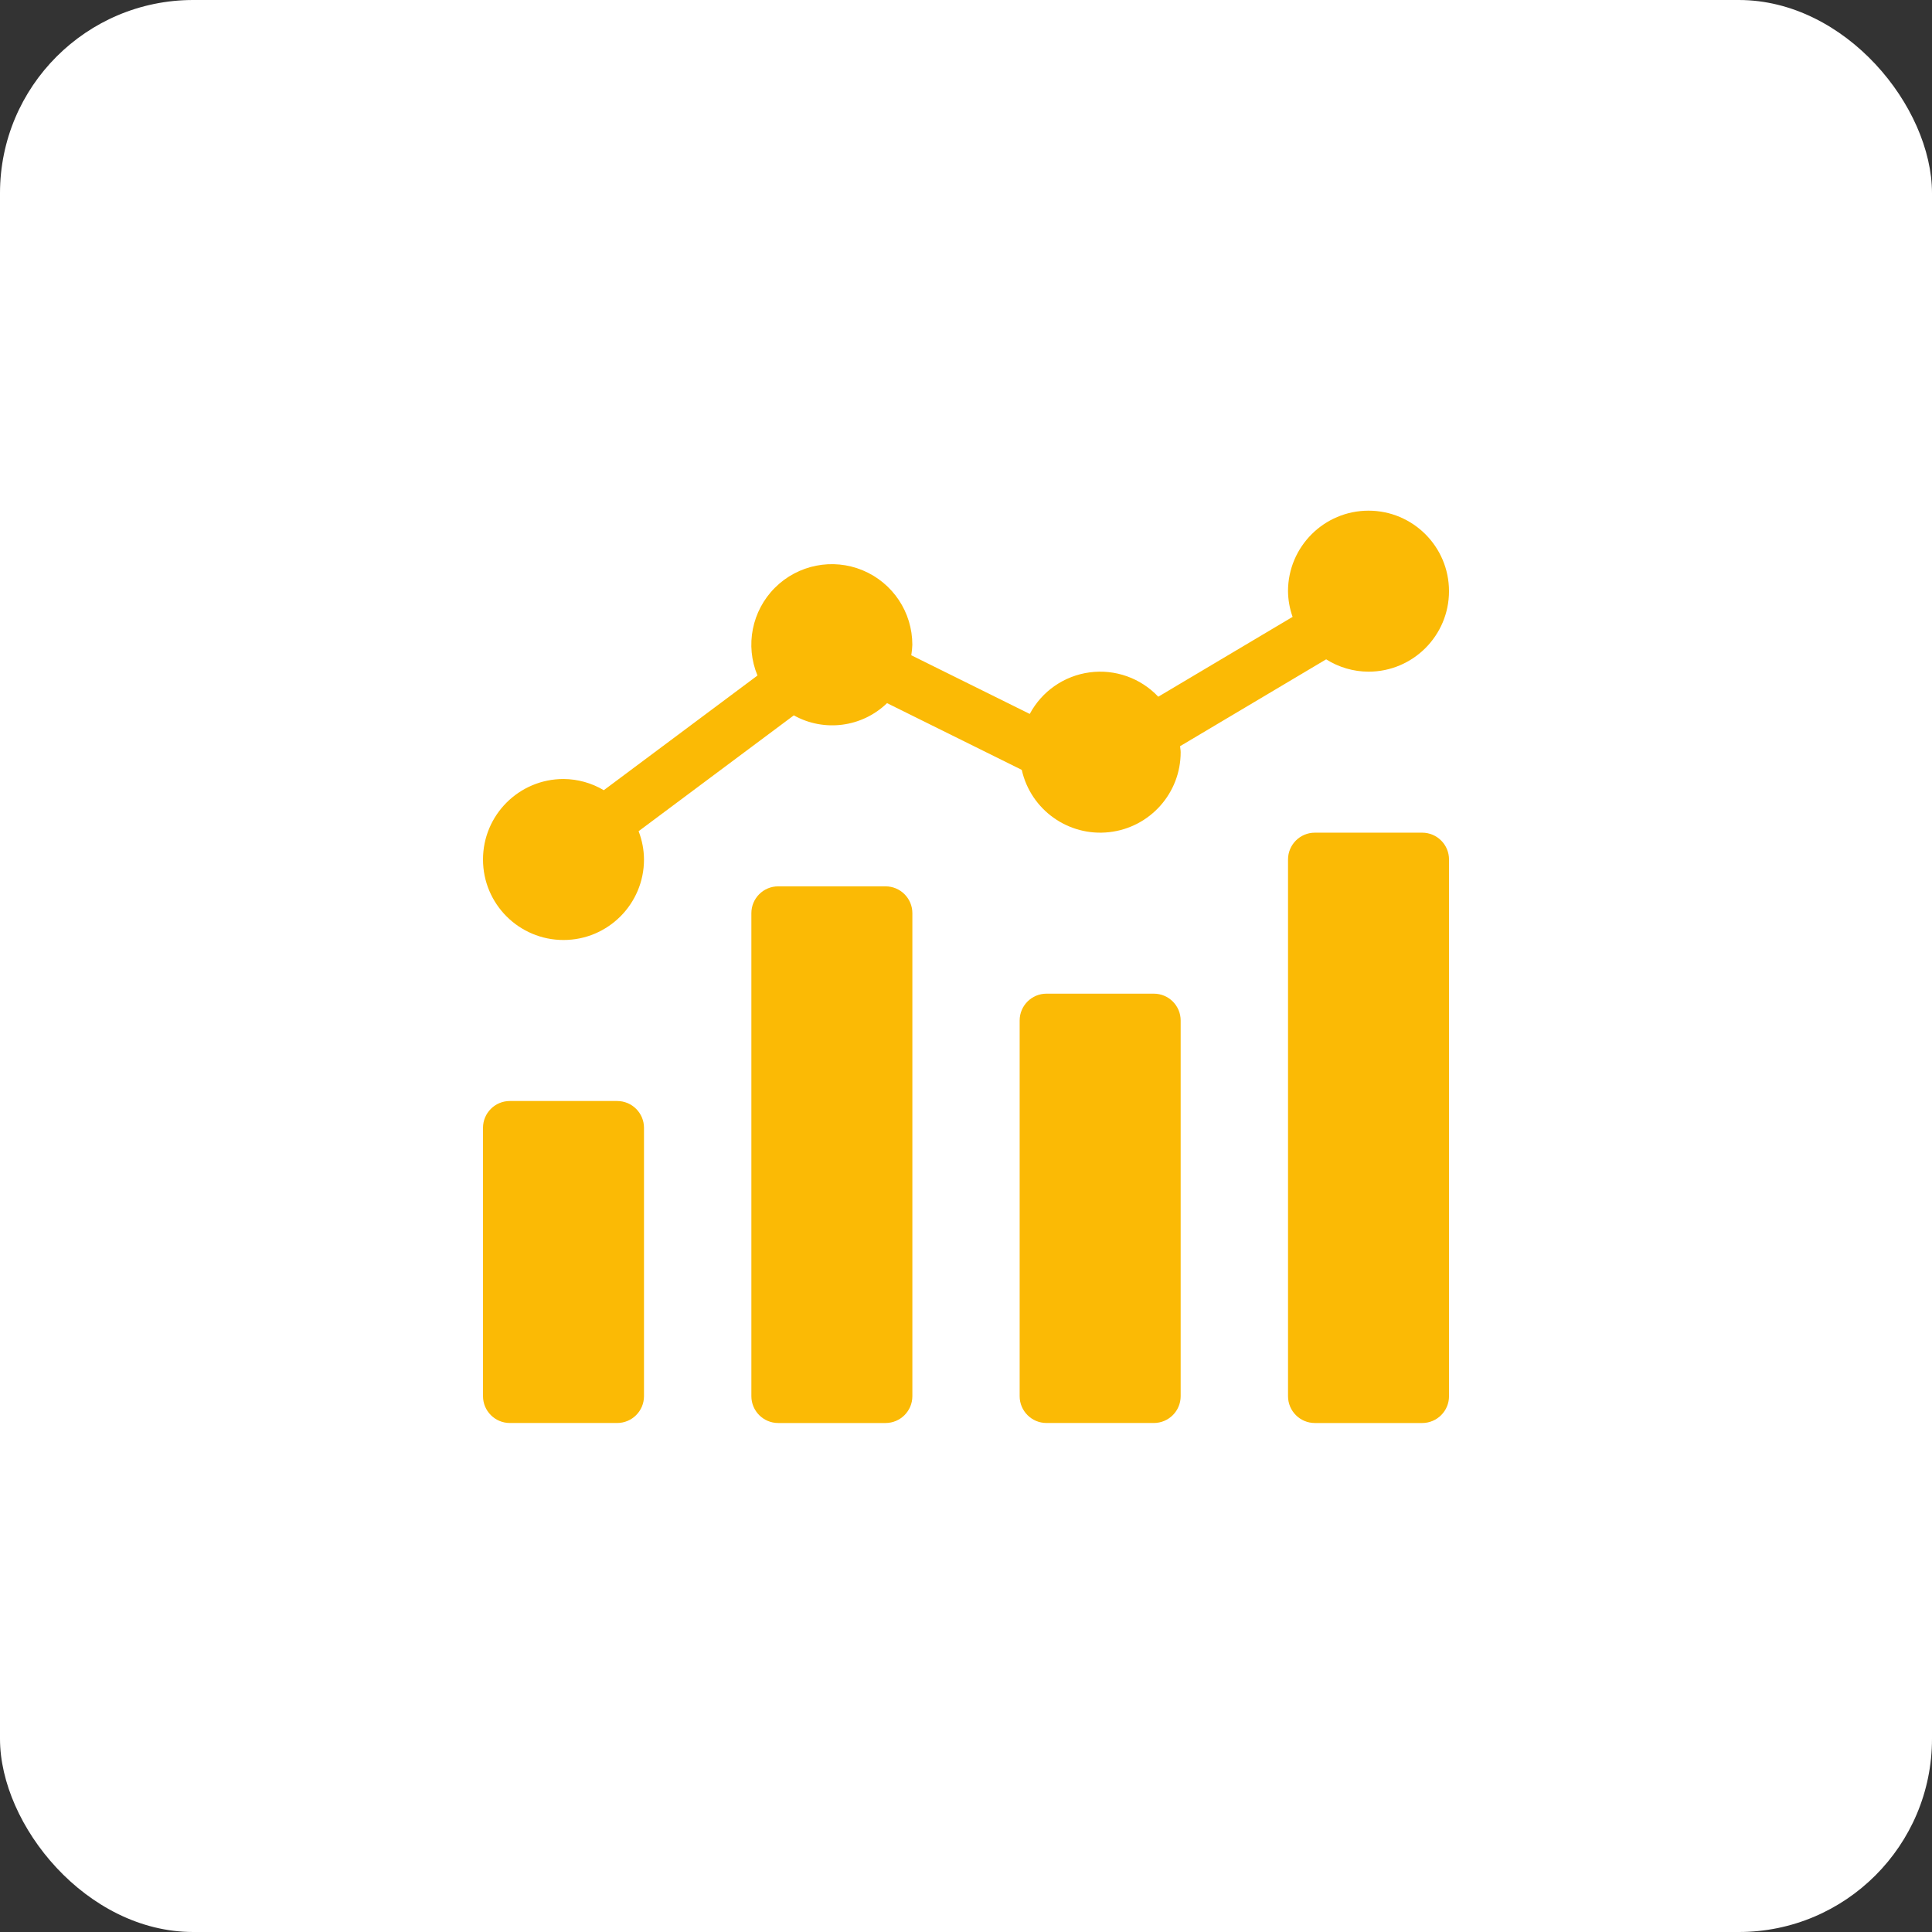
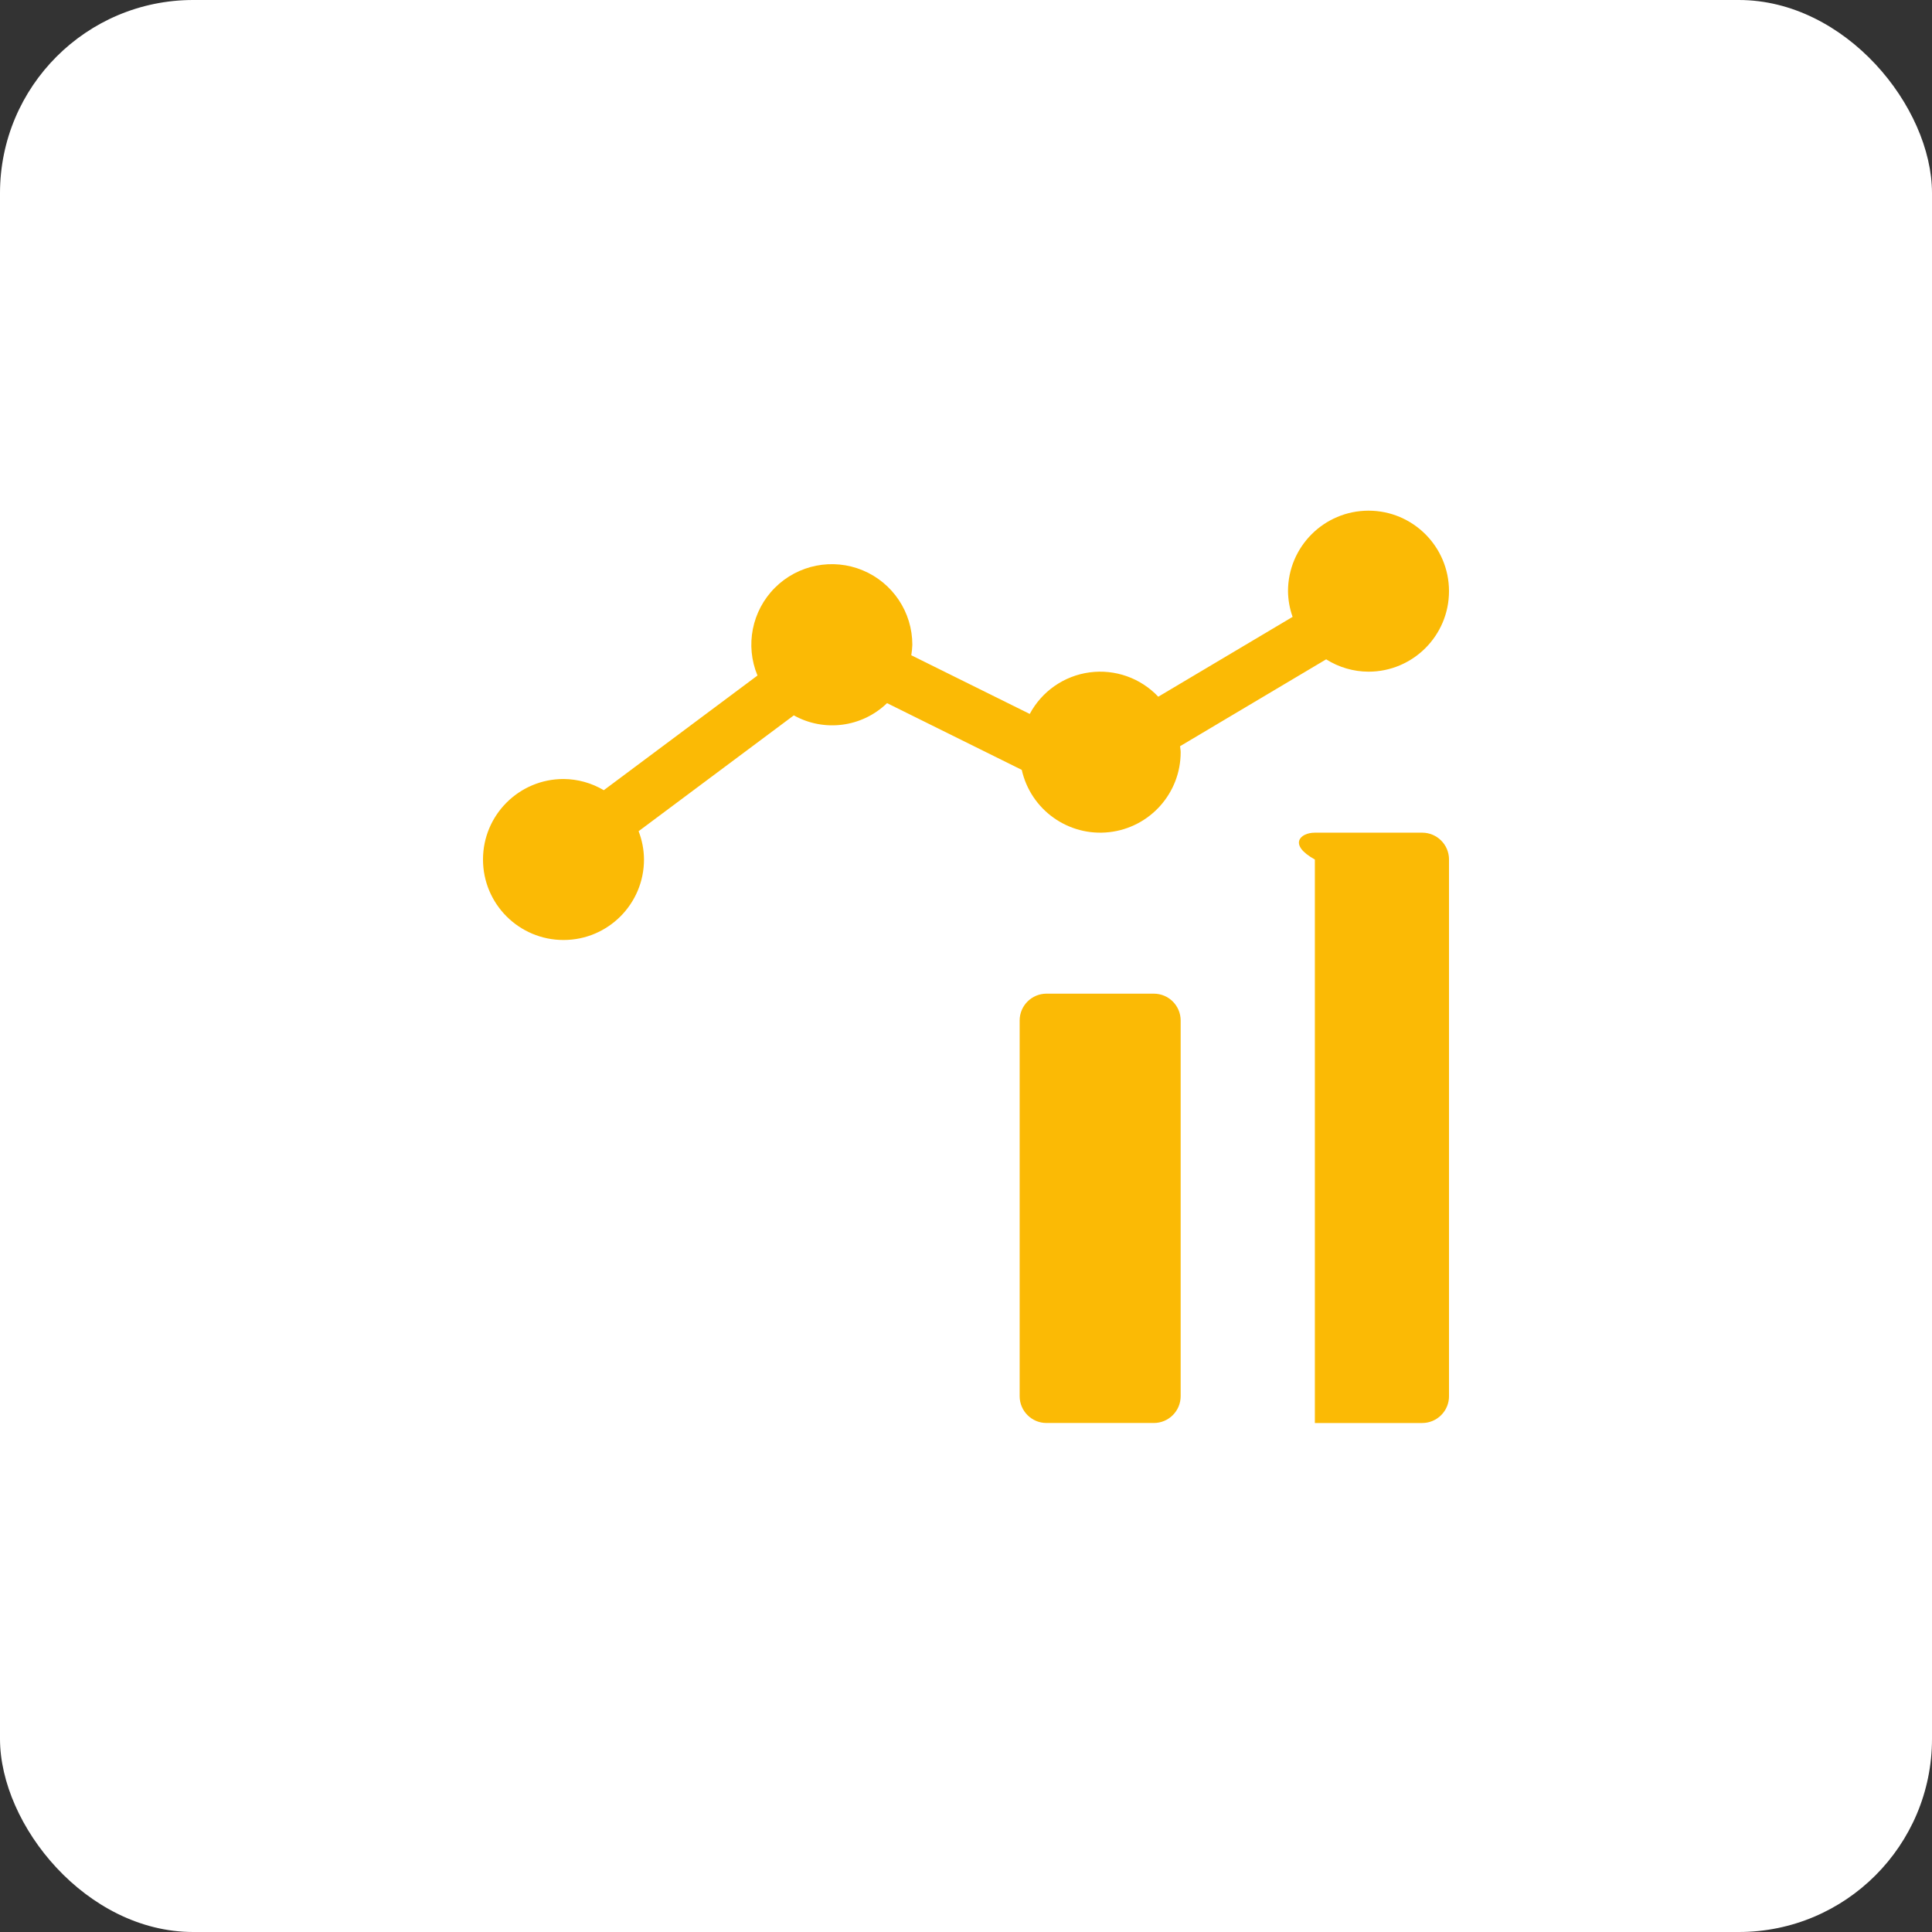
<svg xmlns="http://www.w3.org/2000/svg" width="100" height="100" viewBox="0 0 100 100" fill="none">
  <rect x="0" y="0" width="100" height="100" fill="#333333" stroke="none" />
  <rect width="100" height="100" rx="10" fill="white" />
  <g clip-path="url(#clip0_2179_11329)">
-     <path d="M26.389 56.988H31.944C32.711 56.988 33.333 57.609 33.333 58.376V72.265C33.333 73.032 32.711 73.654 31.944 73.654H26.389C25.622 73.654 25 73.032 25 72.265V58.376C25 57.609 25.622 56.988 26.389 56.988Z" fill="#FBBA05" />
-     <path d="M40.279 45.877H45.835C46.602 45.877 47.224 46.498 47.224 47.266V72.266C47.224 73.032 46.602 73.655 45.835 73.655H40.279C39.512 73.655 38.891 73.032 38.891 72.266V47.266C38.891 46.498 39.512 45.877 40.279 45.877Z" fill="#FBBA05" />
    <path d="M54.166 51.432H59.722C60.489 51.432 61.111 52.054 61.111 52.821V72.266C61.111 73.032 60.489 73.654 59.722 73.654H54.166C53.399 73.654 52.777 73.032 52.777 72.266V52.821C52.777 52.054 53.399 51.432 54.166 51.432Z" fill="#FBBA05" />
-     <path d="M68.057 43.099H73.612C74.379 43.099 75.001 43.721 75.001 44.488V72.266C75.001 73.033 74.379 73.655 73.612 73.655H68.057C67.29 73.655 66.668 73.033 66.668 72.266V44.488C66.668 43.721 67.29 43.099 68.057 43.099Z" fill="#FBBA05" />
+     <path d="M68.057 43.099H73.612C74.379 43.099 75.001 43.721 75.001 44.488V72.266C75.001 73.033 74.379 73.655 73.612 73.655H68.057V44.488C66.668 43.721 67.29 43.099 68.057 43.099Z" fill="#FBBA05" />
    <path d="M70.833 26.432C68.533 26.435 66.669 28.299 66.667 30.599C66.672 31.052 66.753 31.502 66.905 31.929L59.952 36.062C59.039 35.094 57.716 34.626 56.398 34.802C55.079 34.979 53.927 35.779 53.3 36.953L47.168 33.916C47.198 33.737 47.216 33.557 47.222 33.376C47.225 31.69 46.212 30.168 44.654 29.52C43.097 28.873 41.303 29.229 40.11 30.421C38.917 31.613 38.56 33.407 39.207 34.965L31.252 40.901C30.621 40.526 29.901 40.325 29.167 40.321C26.866 40.321 25 42.186 25 44.488C25 46.789 26.866 48.654 29.167 48.654C31.468 48.654 33.333 46.789 33.333 44.488C33.33 43.986 33.235 43.49 33.054 43.023L41.088 37.027C42.66 37.903 44.62 37.646 45.913 36.394L52.886 39.848C53.351 41.919 55.3 43.308 57.409 43.073C59.518 42.838 61.114 41.055 61.111 38.932C61.111 38.826 61.087 38.727 61.08 38.623L68.642 34.127C69.298 34.542 70.057 34.763 70.833 34.766C73.134 34.766 75 32.9 75 30.599C75 28.298 73.134 26.432 70.833 26.432Z" fill="#FBBA05" />
  </g>
  <defs>
    <clipPath id="clip0_2179_11329">
      <rect width="50" height="50" fill="white" transform="translate(25 25)" />
    </clipPath>
  </defs>
</svg>